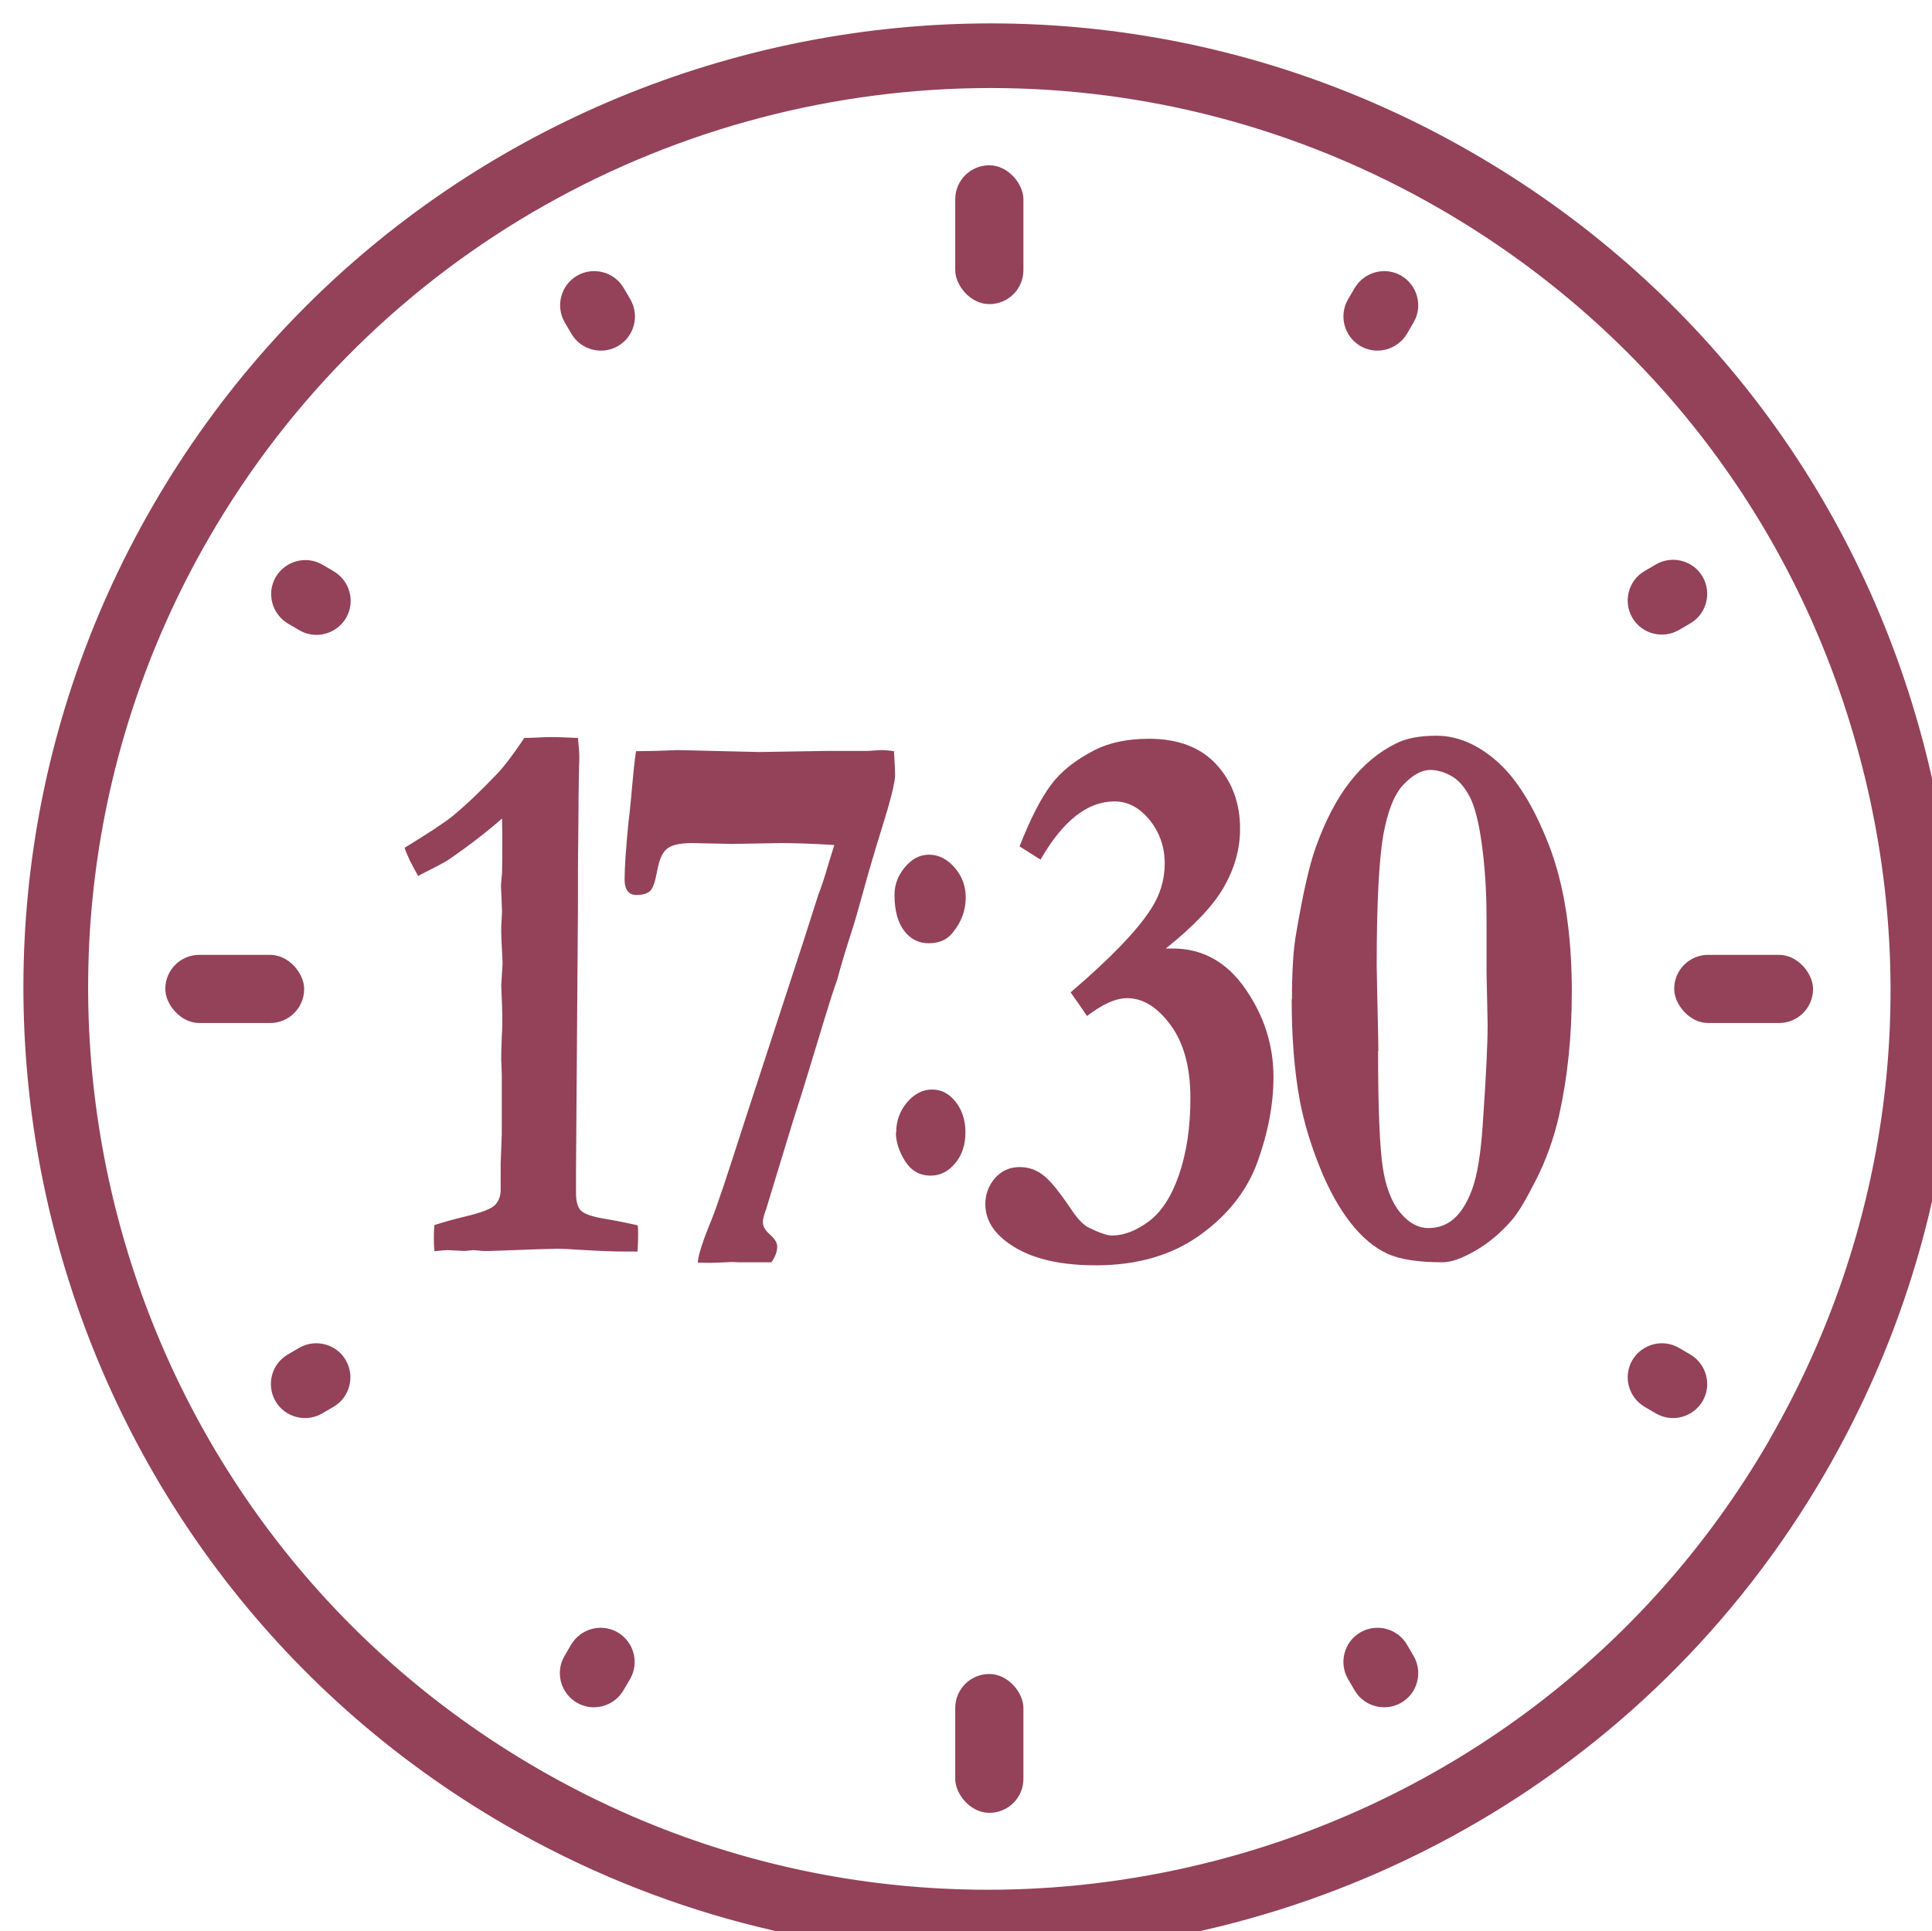
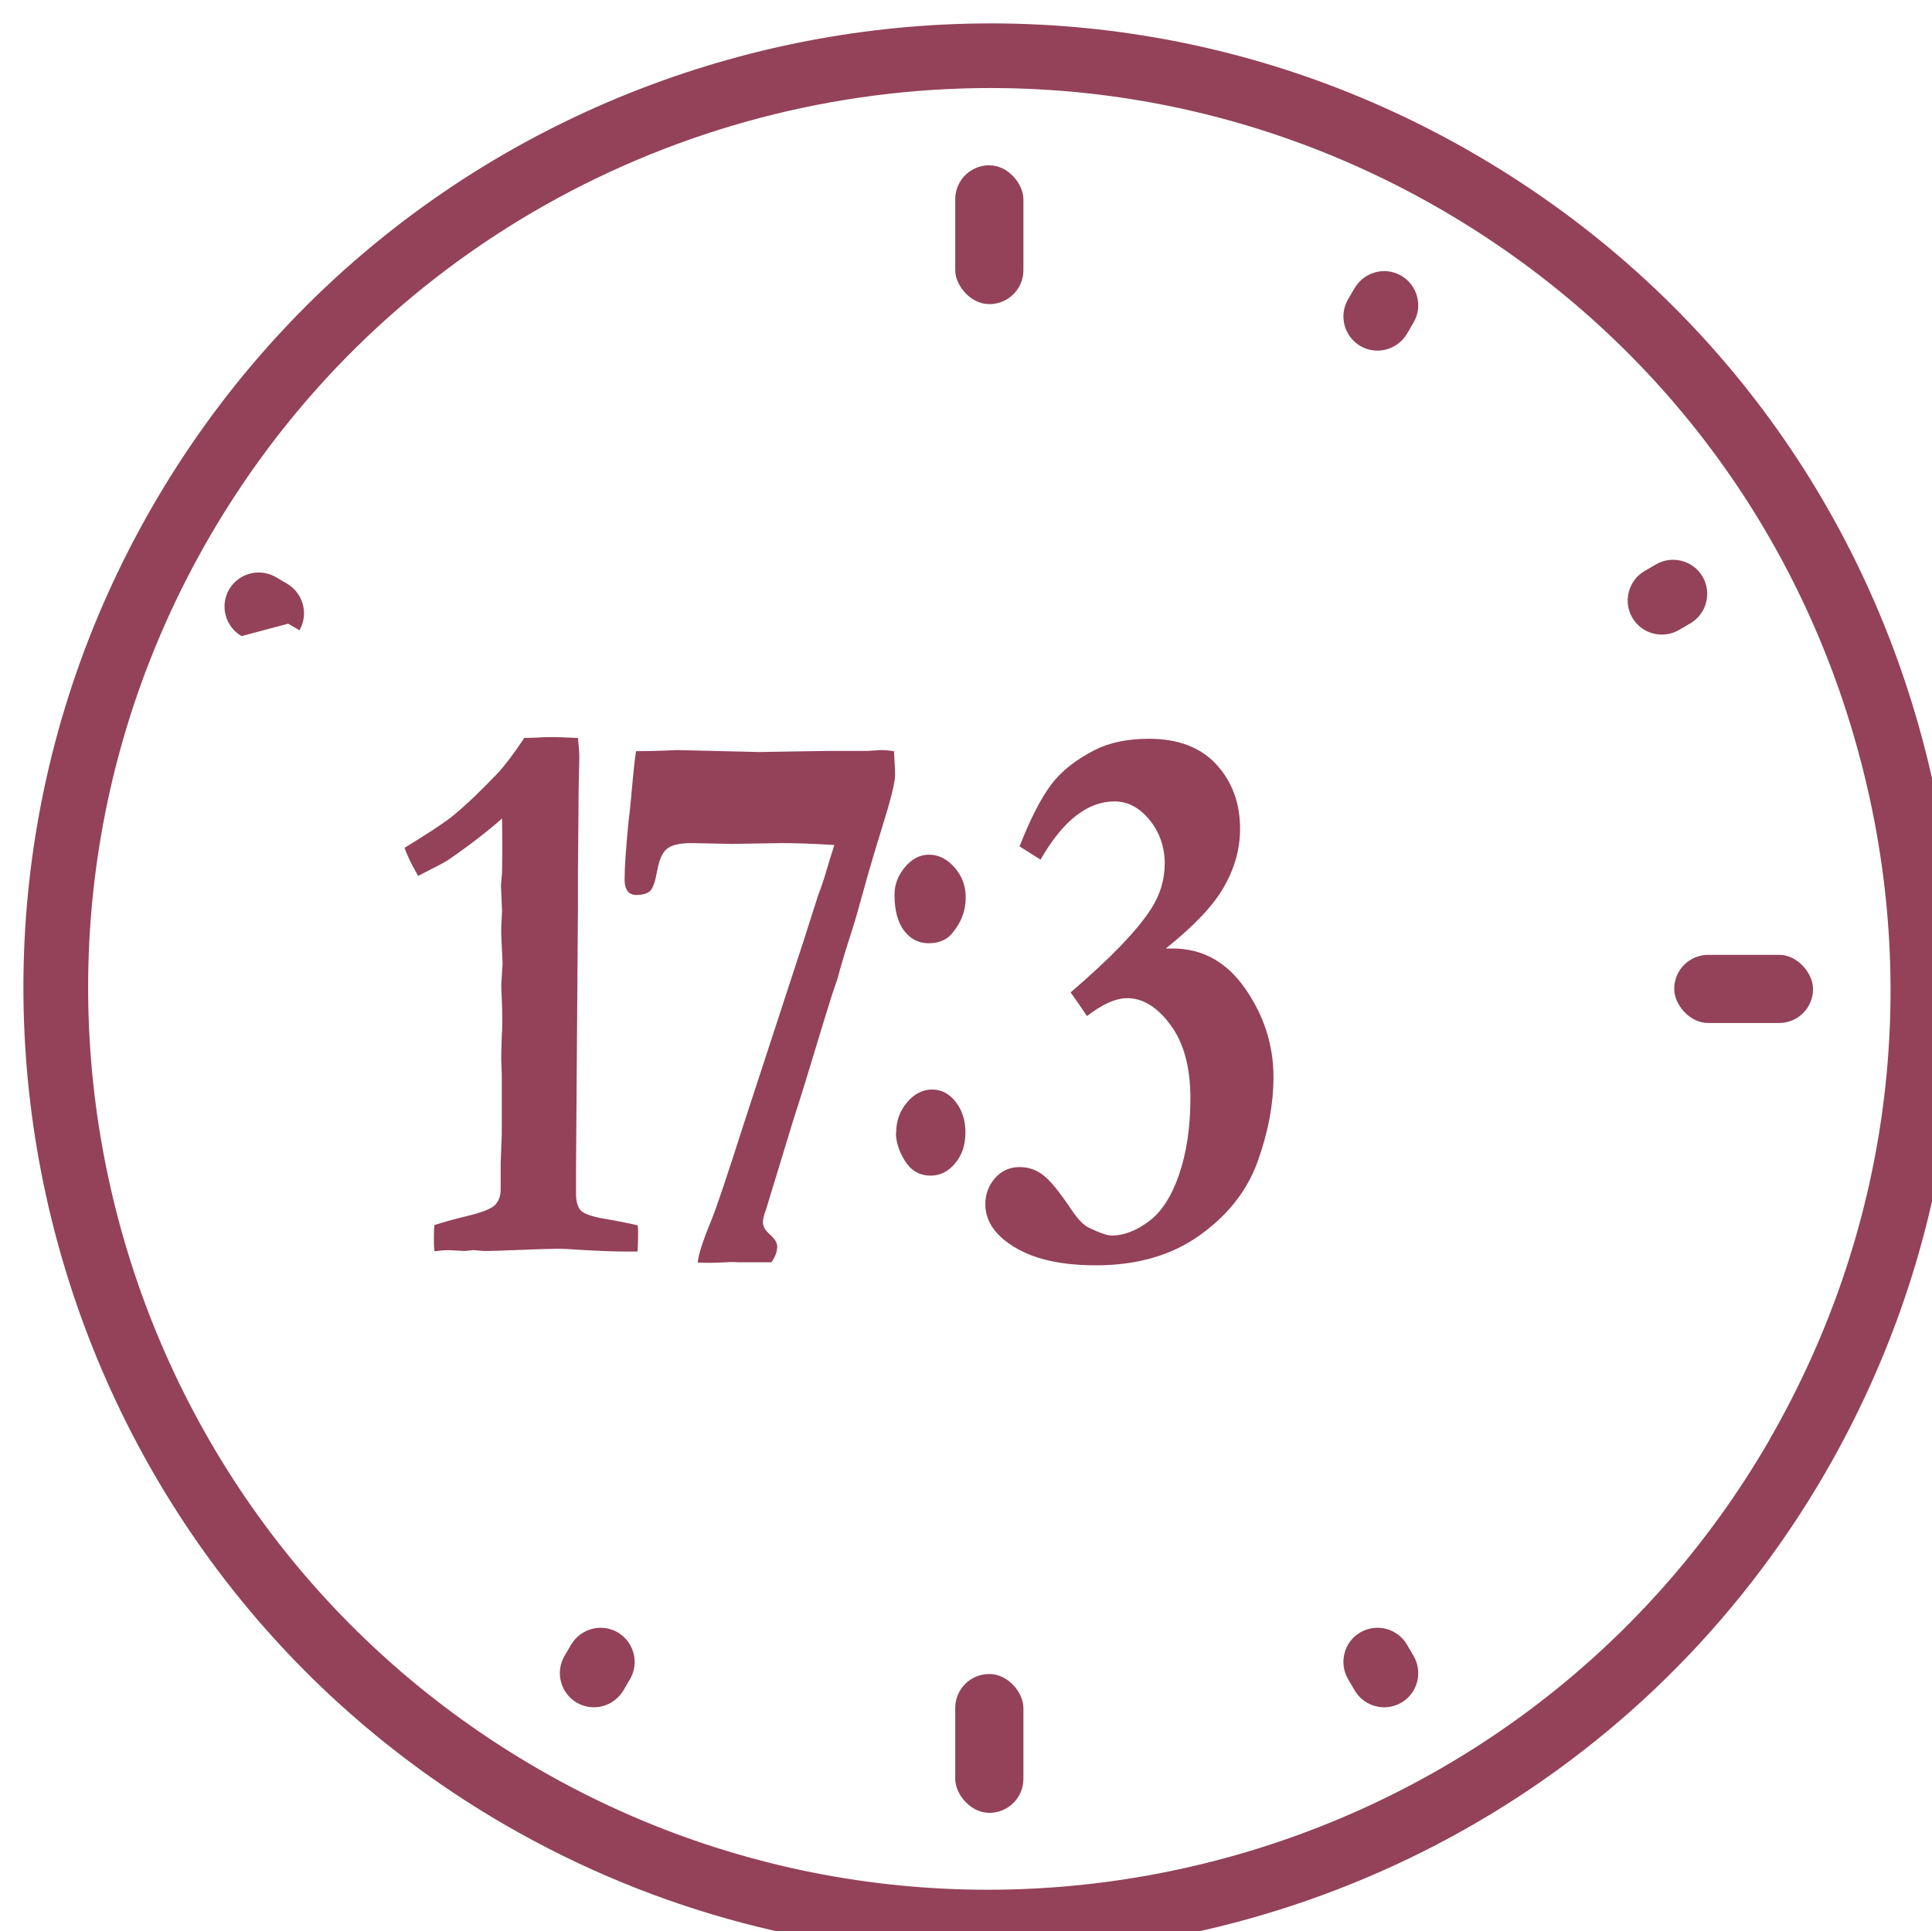
<svg xmlns="http://www.w3.org/2000/svg" id="_レイヤー_2" data-name="レイヤー 2" viewBox="0 0 70 69.98">
  <defs>
    <style>
      .cls-1 {
        fill: #934259;
      }

      .cls-1, .cls-2 {
        stroke-width: 0px;
      }

      .cls-3 {
        filter: url(#drop-shadow-1);
      }

      .cls-2 {
        fill: #fff;
      }
    </style>
    <filter id="drop-shadow-1" filterUnits="userSpaceOnUse">
      <feOffset dx=".85" dy=".85" />
      <feGaussianBlur result="blur" stdDeviation=".85" />
      <feFlood flood-color="#040000" flood-opacity=".5" />
      <feComposite in2="blur" operator="in" />
      <feComposite in="SourceGraphic" />
    </filter>
  </defs>
  <g id="_デザイン" data-name="デザイン">
    <g class="cls-3">
      <circle class="cls-2" cx="35" cy="34.99" r="34.99" />
      <g>
        <g>
          <rect class="cls-1" x="33.76" y="5.14" width="2.47" height="5.03" rx="1.23" ry="1.23" />
-           <rect class="cls-1" x="5.14" y="33.75" width="5.03" height="2.47" rx="1.23" ry="1.23" />
          <rect class="cls-1" x="33.76" y="59.81" width="2.47" height="5.03" rx="1.23" ry="1.23" />
          <rect class="cls-1" x="59.81" y="33.75" width="5.03" height="2.47" rx="1.23" ry="1.23" />
-           <path class="cls-1" d="M21.75,9.59c-.34-.59-1.1-.79-1.69-.45-.59.34-.79,1.1-.45,1.69l.24.41c.34.59,1.1.79,1.69.45h0c.59-.34.79-1.1.45-1.69l-.24-.41Z" />
-           <path class="cls-1" d="M9.59,21.75l.41.24c.59.34,1.34.14,1.69-.45h0c.34-.59.14-1.34-.45-1.69l-.41-.24c-.59-.34-1.34-.14-1.69.45-.34.59-.14,1.34.45,1.69Z" />
-           <path class="cls-1" d="M11.68,48.44c-.34-.59-1.1-.79-1.69-.45l-.41.24c-.59.34-.79,1.1-.45,1.69h0c.34.59,1.1.79,1.69.45l.41-.24c.59-.34.79-1.1.45-1.69h0Z" />
+           <path class="cls-1" d="M9.59,21.75l.41.24h0c.34-.59.14-1.34-.45-1.69l-.41-.24c-.59-.34-1.34-.14-1.69.45-.34.59-.14,1.34.45,1.69Z" />
          <path class="cls-1" d="M21.53,58.3c-.59-.34-1.34-.14-1.69.45l-.24.41c-.34.59-.14,1.34.45,1.69.59.34,1.34.14,1.69-.45l.24-.41c.34-.59.14-1.34-.45-1.69Z" />
          <path class="cls-1" d="M50.13,58.75c-.34-.59-1.1-.79-1.69-.45-.59.34-.79,1.1-.45,1.69l.24.41c.34.59,1.1.79,1.69.45.59-.34.79-1.1.45-1.69l-.24-.41Z" />
-           <path class="cls-1" d="M60.39,48.23l-.41-.24c-.59-.34-1.34-.14-1.69.45-.34.59-.14,1.34.45,1.69l.41.24c.59.34,1.34.14,1.69-.45h0c.34-.59.14-1.34-.45-1.69Z" />
          <path class="cls-1" d="M59.98,21.98l.41-.24c.59-.34.79-1.1.45-1.69-.34-.59-1.1-.79-1.69-.45l-.41.24c-.59.34-.79,1.1-.45,1.69.34.59,1.1.79,1.69.45Z" />
          <path class="cls-1" d="M49.92,9.14c-.59-.34-1.34-.14-1.69.45l-.24.41c-.34.59-.14,1.34.45,1.69.59.34,1.34.14,1.69-.45l.24-.41c.34-.59.14-1.34-.45-1.69Z" />
          <path class="cls-1" d="M52.49,4.68C35.78-4.97,14.33.78,4.68,17.49c-9.65,16.71-3.9,38.16,12.81,47.81,5.5,3.17,11.51,4.68,17.44,4.68,12.1,0,23.89-6.28,30.37-17.49,4.67-8.09,5.92-17.53,3.5-26.56-2.42-9.03-8.21-16.58-16.31-21.25ZM63.27,51.31c-9,15.59-29.01,20.95-44.6,11.95C3.07,54.26-2.29,34.26,6.71,18.66,12.75,8.2,23.75,2.34,35.04,2.34c5.53,0,11.14,1.41,16.27,4.37,7.55,4.36,12.96,11.4,15.21,19.83,2.26,8.42,1.1,17.22-3.26,24.78Z" />
        </g>
        <g>
          <path class="cls-1" d="M18.12,25.89s.31,0,.82-.03h.39s.76.03.76.03c.03.3.05.52.05.67,0,.05,0,.19-.01.44,0,.13-.02.64-.02,1.52l-.02,2.14v1.35s-.07,9.58-.07,9.58v.81c0,.28.06.49.17.61.11.12.41.23.9.31.19.03.58.1,1.16.23.02.09.02.18.02.27,0,.1,0,.33-.02.68h-.52c-.35,0-.87-.02-1.54-.06-.41-.03-.69-.04-.84-.04-.19,0-.9.02-2.13.07-.14,0-.25.01-.34.01h-.22l-.35-.03-.33.03-.6-.03c-.08,0-.25.01-.49.04-.02-.21-.02-.37-.02-.48,0-.1,0-.26.02-.47.32-.1.7-.21,1.12-.31.59-.14.95-.28,1.08-.42.13-.14.2-.32.2-.55v-.96s.04-1.05.04-1.05v-2.16s-.02-.55-.02-.55c0-.08,0-.36.02-.85.02-.26.02-.48.02-.68,0-.12-.01-.51-.04-1.15l.05-.81c-.03-.61-.05-.98-.05-1.09,0-.14,0-.28.01-.43l.02-.35-.04-.96.04-.44c0-.2.01-.46.01-.79s0-.71-.01-1.18c-.57.5-1.22,1-1.95,1.5-.08.06-.44.25-1.09.58-.26-.45-.42-.79-.49-1.02.85-.52,1.43-.9,1.74-1.15.51-.42,1.05-.94,1.64-1.56.25-.27.57-.69.95-1.26Z" />
          <path class="cls-1" d="M22.19,26.37c.32,0,.82-.01,1.51-.04l2.95.07,2.5-.04h1.44s.49-.03.49-.03c.1,0,.26.01.46.04.02.35.04.64.04.87,0,.27-.17.94-.5,1.99-.23.74-.44,1.45-.63,2.14s-.33,1.19-.43,1.49c-.22.68-.4,1.27-.53,1.77-.14.39-.29.86-.46,1.42l-.59,1.94c-.1.34-.29.95-.57,1.82l-.96,3.15c-.08.21-.12.37-.12.48,0,.15.09.3.26.45s.26.29.26.43c0,.18-.07.37-.21.57h-1.22s-.19-.02-.42,0c-.23.01-.42.02-.55.02-.1,0-.26,0-.48-.01.02-.28.19-.8.5-1.55.18-.44.57-1.6,1.17-3.48l2.16-6.61.54-1.69c.1-.25.22-.61.35-1.06.04-.14.12-.39.23-.74-.79-.05-1.43-.07-1.92-.07l-1.8.03-1.44-.03c-.45,0-.75.07-.92.22s-.27.41-.34.79-.15.62-.25.72c-.1.1-.27.15-.51.15-.14,0-.24-.05-.31-.14-.07-.09-.11-.23-.11-.41,0-.45.05-1.15.14-2.08.06-.47.1-.93.14-1.38.04-.45.08-.84.13-1.17Z" />
          <path class="cls-1" d="M31.56,31.56c0-.36.13-.69.38-.99.25-.3.54-.45.87-.45.35,0,.66.16.93.47.27.31.4.67.4,1.08,0,.46-.15.88-.46,1.26-.2.27-.5.4-.89.4-.35,0-.65-.15-.88-.45-.23-.3-.35-.74-.35-1.3ZM31.62,40.19c0-.42.13-.78.39-1.09.26-.31.57-.47.91-.47s.62.15.85.44.36.66.36,1.11-.12.82-.37,1.12c-.25.3-.54.45-.89.45-.4,0-.71-.18-.93-.53-.22-.35-.33-.7-.33-1.03Z" />
          <path class="cls-1" d="M38.53,35.96c-.24-.36-.44-.64-.59-.85,1.46-1.25,2.44-2.27,2.93-3.05.32-.5.48-1.04.48-1.63s-.19-1.13-.55-1.57c-.37-.45-.79-.67-1.27-.67-.98,0-1.87.7-2.68,2.11l-.76-.48c.39-.99.77-1.74,1.14-2.23.37-.5.91-.92,1.6-1.27.52-.26,1.17-.4,1.95-.4,1.05,0,1.87.31,2.44.93.57.62.86,1.4.86,2.33,0,.74-.2,1.44-.59,2.12s-1.09,1.41-2.1,2.22h.25c1.08,0,1.96.49,2.63,1.46.68.98,1.02,2.04,1.02,3.2,0,.97-.19,1.99-.57,3.05-.38,1.06-1.08,1.95-2.1,2.68s-2.28,1.09-3.76,1.09-2.54-.3-3.29-.89c-.48-.38-.72-.82-.72-1.33,0-.36.12-.67.35-.94.23-.26.53-.4.89-.4.31,0,.59.09.84.28.26.19.61.62,1.05,1.28.23.34.44.56.65.65.37.18.64.27.81.27.43,0,.87-.17,1.33-.51.46-.34.83-.91,1.1-1.7.27-.79.41-1.71.41-2.76,0-1.13-.24-2.01-.72-2.66-.48-.65-1-.97-1.57-.97-.42,0-.9.22-1.46.65Z" />
-           <path class="cls-1" d="M45.96,35.37c0-1.04.05-1.85.16-2.44.24-1.41.47-2.43.7-3.07.35-.98.77-1.78,1.25-2.39.48-.61,1.03-1.07,1.66-1.38.37-.19.86-.28,1.47-.28.75,0,1.48.31,2.18.92.71.62,1.34,1.63,1.89,3.04.55,1.42.83,3.19.83,5.33,0,1.58-.15,3.07-.46,4.46-.19.84-.47,1.62-.83,2.33-.36.71-.65,1.21-.89,1.48-.4.46-.84.83-1.33,1.11s-.87.41-1.17.41c-.88,0-1.54-.1-2-.31s-.9-.57-1.32-1.1c-.42-.53-.8-1.21-1.13-2.03s-.57-1.62-.72-2.39c-.2-1.07-.3-2.3-.3-3.71ZM49.08,37.23c0,2.08.06,3.49.17,4.22.11.73.33,1.28.64,1.65s.65.55,1.01.55.67-.11.93-.34c.26-.23.48-.58.66-1.07s.31-1.26.38-2.31c.12-1.71.18-2.94.18-3.67l-.04-1.87v-2c0-.95-.06-1.83-.17-2.64s-.26-1.4-.45-1.75-.41-.6-.67-.74c-.26-.14-.51-.21-.75-.21-.3,0-.62.17-.96.52s-.59.98-.75,1.89c-.15.92-.23,2.48-.23,4.7l.02,1.01c.02.97.04,1.66.04,2.07Z" />
        </g>
      </g>
    </g>
  </g>
</svg>